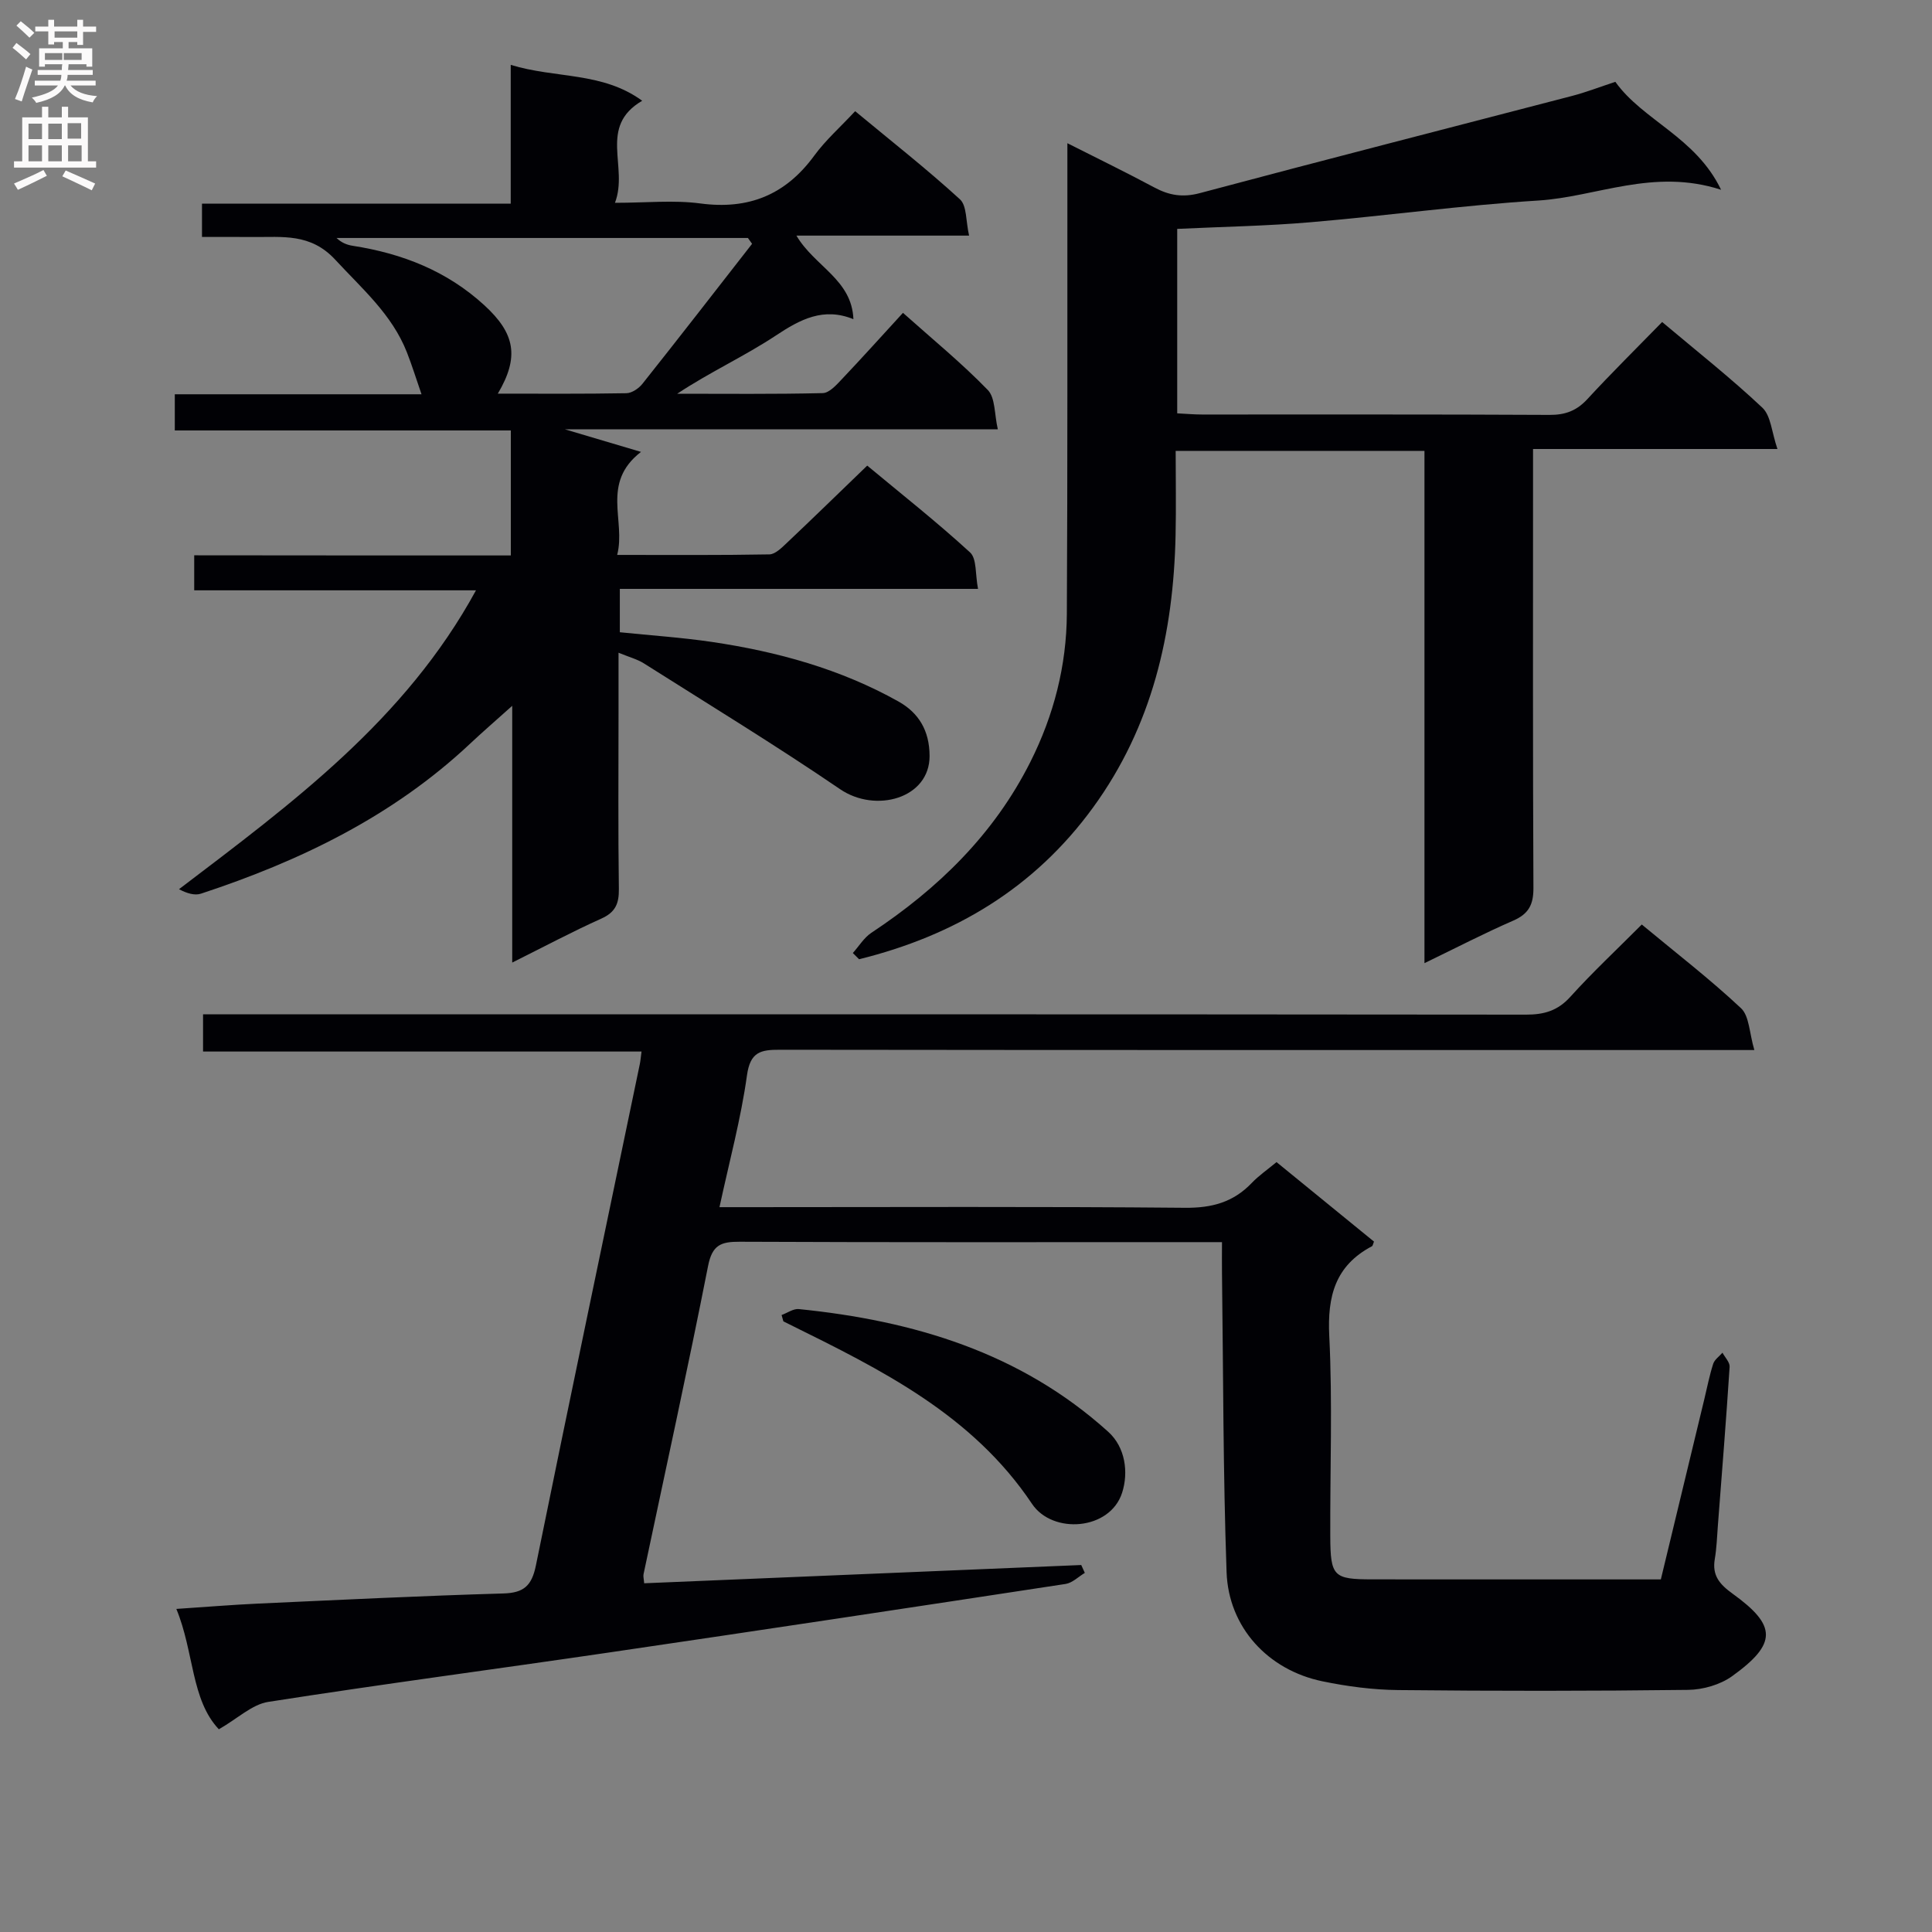
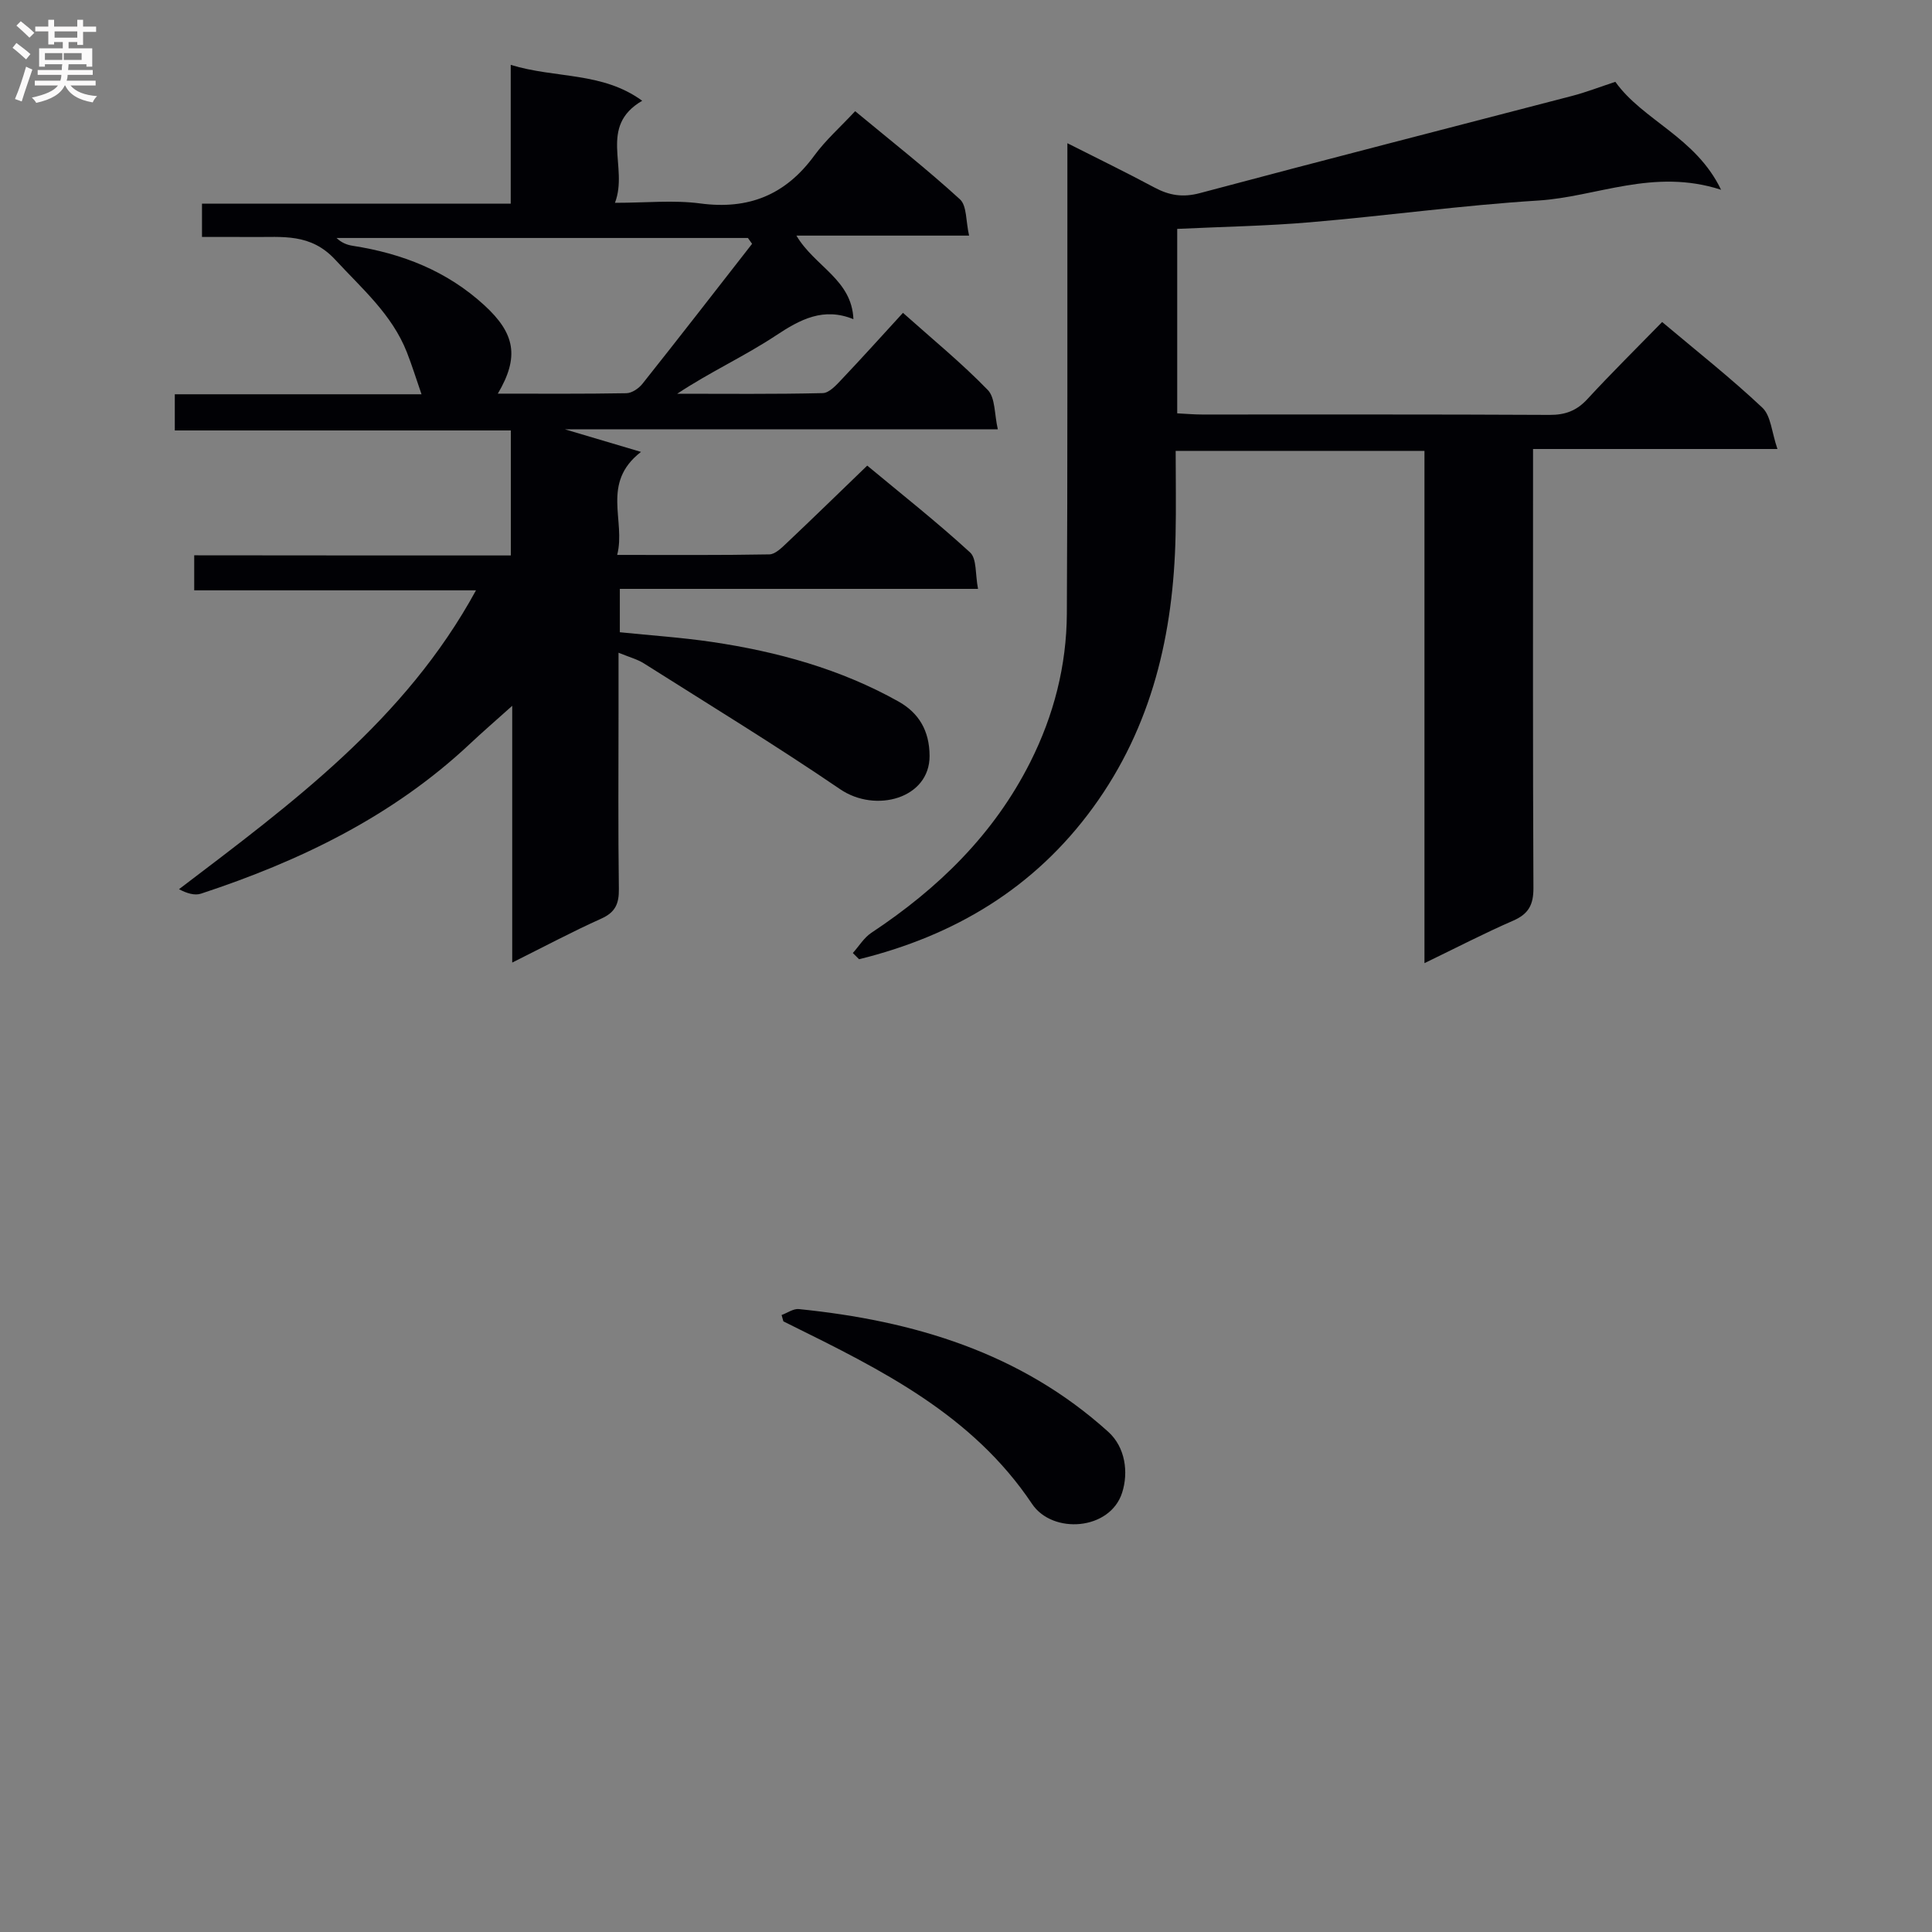
<svg xmlns="http://www.w3.org/2000/svg" enable-background="new 0 0 400 400" viewBox="0 0 400 400">
  <rect x="0" y="0" width="400" height="400" fill="#808080" stroke="none" />
  <g fill="#010105">
-     <path d="m339.91 191.41c7.15 5.93 14.14 11.32 20.55 17.33 1.73 1.63 1.71 5.13 2.76 8.66-3.52 0-5.64 0-7.76 0-64.66 0-129.32.02-193.98-.06-3.97-.01-6.15.41-6.83 5.31-1.25 8.99-3.65 17.82-5.69 27.28h5.9c30.16 0 60.33-.15 90.49.13 5.57.05 9.99-1.15 13.8-5.13 1.47-1.54 3.27-2.77 5.14-4.33 6.86 5.59 13.53 11.04 20.18 16.46-.2.47-.24.87-.44.97-7.57 4.01-9.23 10.31-8.82 18.56.69 13.8.15 27.65.21 41.49.04 8.32.65 8.9 8.68 8.91 19.82.02 39.63.01 59.76.01 3.05-12.63 6.03-25.01 9.02-37.4.58-2.42 1.06-4.88 1.82-7.24.29-.88 1.26-1.54 1.92-2.3.52.98 1.54 1.99 1.48 2.93-.71 10.95-1.59 21.89-2.43 32.83-.18 2.32-.25 4.67-.64 6.95-.59 3.44 1.01 5.26 3.73 7.22 9.1 6.57 9.22 10.31-.15 17.05-2.47 1.77-6.02 2.79-9.09 2.83-20 .25-40 .25-59.99.04-5.27-.05-10.6-.75-15.76-1.82-11.24-2.33-19.42-11.16-19.82-22.6-.73-20.63-.68-41.28-.95-61.92-.03-1.95 0-3.91 0-6.4-2.3 0-4.09 0-5.87 0-31.33 0-62.66.06-93.99-.08-3.88-.02-5.68.66-6.54 5.01-4.2 21.32-8.87 42.54-13.36 63.81-.1.47.06.98.13 1.89 30.18-1.26 60.34-2.52 90.49-3.78.25.54.5 1.09.74 1.63-1.32.79-2.57 2.07-3.98 2.29-31.51 4.81-63.04 9.57-94.58 14.2-23.5 3.45-47.05 6.55-70.51 10.22-3.33.52-6.28 3.41-10.22 5.67-5.78-6.11-5.11-16-8.8-24.92 6.05-.4 11.45-.85 16.85-1.1 16.95-.77 33.89-1.61 50.85-2.1 4.29-.12 5.89-1.65 6.74-5.79 7.05-34.64 14.32-69.23 21.52-103.83.13-.63.18-1.28.35-2.58-30.27 0-60.3 0-90.78 0 0-2.82 0-5.01 0-7.71h5.96c89.33 0 178.65-.02 267.98.07 3.74 0 6.55-.82 9.14-3.69 4.57-5.06 9.57-9.73 14.79-14.97z" />
    <path d="m105.76 115c0-9.05 0-17.18 0-25.88-23.21 0-46.26 0-69.57 0 0-2.65 0-4.73 0-7.49h51.08c-1.14-3.3-1.99-6.05-3.04-8.72-3.08-7.82-9.26-13.12-14.8-19.12-5.14-5.57-10.97-4.66-17.04-4.72-3.45-.03-6.91-.01-10.57-.01 0-2.54 0-4.49 0-6.9h63.92c0-9.51 0-18.59 0-28.73 9.33 2.86 18.93 1.39 27.22 7.43-9.19 5.37-2.78 13.68-5.64 21.13 6.5 0 12.16-.6 17.65.13 10.04 1.34 17.68-1.78 23.63-9.92 2.34-3.2 5.38-5.88 8.45-9.18 7.59 6.29 14.88 12.01 21.7 18.25 1.45 1.33 1.2 4.52 1.89 7.51-12.11 0-23.5 0-35.75 0 3.79 6.42 11.47 9.07 11.8 17.3-6.18-2.51-10.97.01-16.06 3.39-6.46 4.28-13.6 7.53-20.42 12.05 10.04 0 20.09.11 30.13-.13 1.33-.03 2.79-1.64 3.89-2.81 4.21-4.44 8.31-9 12.72-13.81 6.09 5.44 12.15 10.39 17.56 15.97 1.58 1.63 1.35 5.02 2.08 8.15-30.25 0-59.53 0-89.62 0 5.81 1.73 10.77 3.2 15.74 4.67-8.36 6.48-3.09 14.23-4.93 21.33 10.98 0 21.25.08 31.51-.11 1.21-.02 2.54-1.36 3.58-2.34 5.44-5.14 10.8-10.37 16.68-16.04 6.96 5.79 14.36 11.62 21.29 17.97 1.42 1.3 1.06 4.55 1.65 7.55-25.1 0-49.5 0-74.16 0v8.98c6.29.65 12.7 1.07 19.02 2 13.55 2 26.68 5.61 38.69 12.35 4.11 2.31 6.4 5.94 6.42 11.25.03 8.81-11.17 11.91-18.53 6.89-13.29-9.06-27.04-17.45-40.63-26.05-1.35-.85-2.97-1.27-5.24-2.2v12.42c0 12.16-.1 24.33.07 36.49.04 3.04-.72 4.83-3.64 6.14-6.03 2.71-11.88 5.83-18.44 9.1 0-17.73 0-34.77 0-53.16-3.51 3.15-6.17 5.44-8.73 7.85-15.97 15-35.15 24.27-55.7 31.04-1.32.44-2.95-.07-4.56-.92 23.44-17.83 46.82-34.99 61.49-61.88-19.64 0-38.81 0-58.34 0 0-2.58 0-4.63 0-7.25 21.7.03 43.43.03 65.55.03zm49.95-64.52c-.29-.4-.57-.81-.86-1.21-28.39 0-56.78 0-85.17 0 1.02.99 2.17 1.44 3.36 1.62 10.23 1.59 19.49 5.2 27.25 12.32 6.32 5.8 7.3 10.65 2.78 18.29 9.12 0 17.87.07 26.62-.09 1.14-.02 2.57-1 3.33-1.96 7.63-9.6 15.14-19.29 22.69-28.97z" />
    <path d="m294.92 199.41c0-35.79 0-70.75 0-106.06-17.18 0-34.06 0-51.51 0 0 5.9.11 11.69-.02 17.49-.44 20.35-4.84 39.5-17.06 56.31-12.19 16.76-28.74 26.58-48.47 31.45-.43-.43-.86-.86-1.29-1.29 1.27-1.41 2.3-3.16 3.83-4.18 13.84-9.16 25.41-20.41 32.94-35.41 4.84-9.63 7.48-19.91 7.54-30.67.16-30.16.09-60.32.11-90.48 0-1.99 0-3.99 0-6.92 6.35 3.21 12.25 6.08 18.02 9.17 3.07 1.64 5.86 2.11 9.42 1.16 25.64-6.85 51.36-13.42 77.05-20.12 2.88-.75 5.68-1.84 8.96-2.92 5.72 8.02 16.64 11.42 21.89 22.35-14.02-4.54-25.74 1.47-37.87 2.23-15.73.98-31.38 3.15-47.09 4.49-9.08.78-18.21.93-27.64 1.38v38.19c1.87.09 3.48.24 5.09.24 24 .01 47.99-.05 71.99.08 3.26.02 5.62-.86 7.84-3.27 4.96-5.38 10.18-10.53 15.48-15.96 7.21 6.07 14.25 11.62 20.75 17.74 1.78 1.68 1.93 5.09 3.12 8.55-17.55 0-33.79 0-50.6 0v6.39c0 28.16-.06 56.32.08 84.48.02 3.48-1 5.4-4.21 6.79-5.91 2.57-11.64 5.55-18.35 8.79z" />
    <path d="m161.82 272.26c1.19-.43 2.43-1.34 3.56-1.23 23.75 2.4 45.88 8.98 64.07 25.41 3.57 3.22 4.21 8.43 2.88 12.59-2.49 7.83-14.4 8.69-18.66 2.33-12.37-18.49-31.24-27.78-50.2-37.15-.43-.21-.85-.42-1.28-.64-.11-.43-.24-.87-.37-1.31z" />
  </g>
  <path d="m2.6 9.9.8-1c.9.7 1.9 1.4 2.9 2.3l-.9 1.1c-1.1-1-2-1.8-2.8-2.4zm.5 10.6c.9-2.1 1.6-4.3 2.3-6.7.4.2.8.4 1.3.6-.7 2.1-1.5 4.3-2.2 6.6zm.3-15.2.9-.9c1 .8 2 1.6 2.8 2.4l-1 1c-.9-.9-1.8-1.7-2.7-2.5zm12.6-1.2h1.2v1.4h2.7v1.1h-2.7v2.7h-1.2v-.6h-1.8v1.3h4.9v3.8h-1.2v-.5h-3.7c0 .4-.1.9-.1 1.2h5.1v1h-5.2c0 .5-.1.9-.2 1.2h6v1h-5.2c1.1 1.3 2.9 2 5.5 2.2-.4.4-.7.8-.9 1.3-2.9-.5-4.8-1.6-5.7-3.5h-.1c-.8 1.7-2.7 2.9-5.9 3.6-.2-.4-.6-.8-.9-1.1 2.8-.6 4.6-1.4 5.4-2.5h-4.8v-1h5.3c.1-.3.2-.7.2-1.2h-4.9v-1h5c0-.4 0-.8.1-1.2h-3.6v.5h-1.2v-3.8h4.9v-1.3h-1.8v.5h-1.2v-2.7h-2.7v-1h2.7v-1.4h1.2v1.4h4.8zm-6.7 8.3h3.6c0-.4 0-.9 0-1.4h-3.6zm1.9-4.6h4.8v-1.3h-4.7v1.3zm6.7 3.2h-4.7v1.4h3.7v-1.4z" fill="#fbfafa" />
-   <path d="m8.7 22.1h1.3v2.2h2.8v-2.2h1.3v2.2h4.1v9.1h1.7v1.3h-17v-1.3h1.7v-9.1h4.1zm.3 13.1.7 1.2c-1.8.9-3.8 1.9-6 2.9-.2-.4-.5-.8-.8-1.3 2.3-1 4.4-1.9 6.1-2.8zm-3.1-6.4h2.8v-3.2h-2.8zm0 4.6h2.8v-3.3h-2.8zm4.1-4.6h2.8v-3.2h-2.8zm0 4.6h2.8v-3.3h-2.8zm3.6 1.9c2.1.9 4.1 1.8 6.1 2.7l-.7 1.4c-2.2-1.1-4.2-2-6.1-2.9zm3.2-9.8h-2.8v3.2h2.8v-3.1zm-2.7 7.9h2.8v-3.3h-2.8z" fill="#fbfafa" />
</svg>